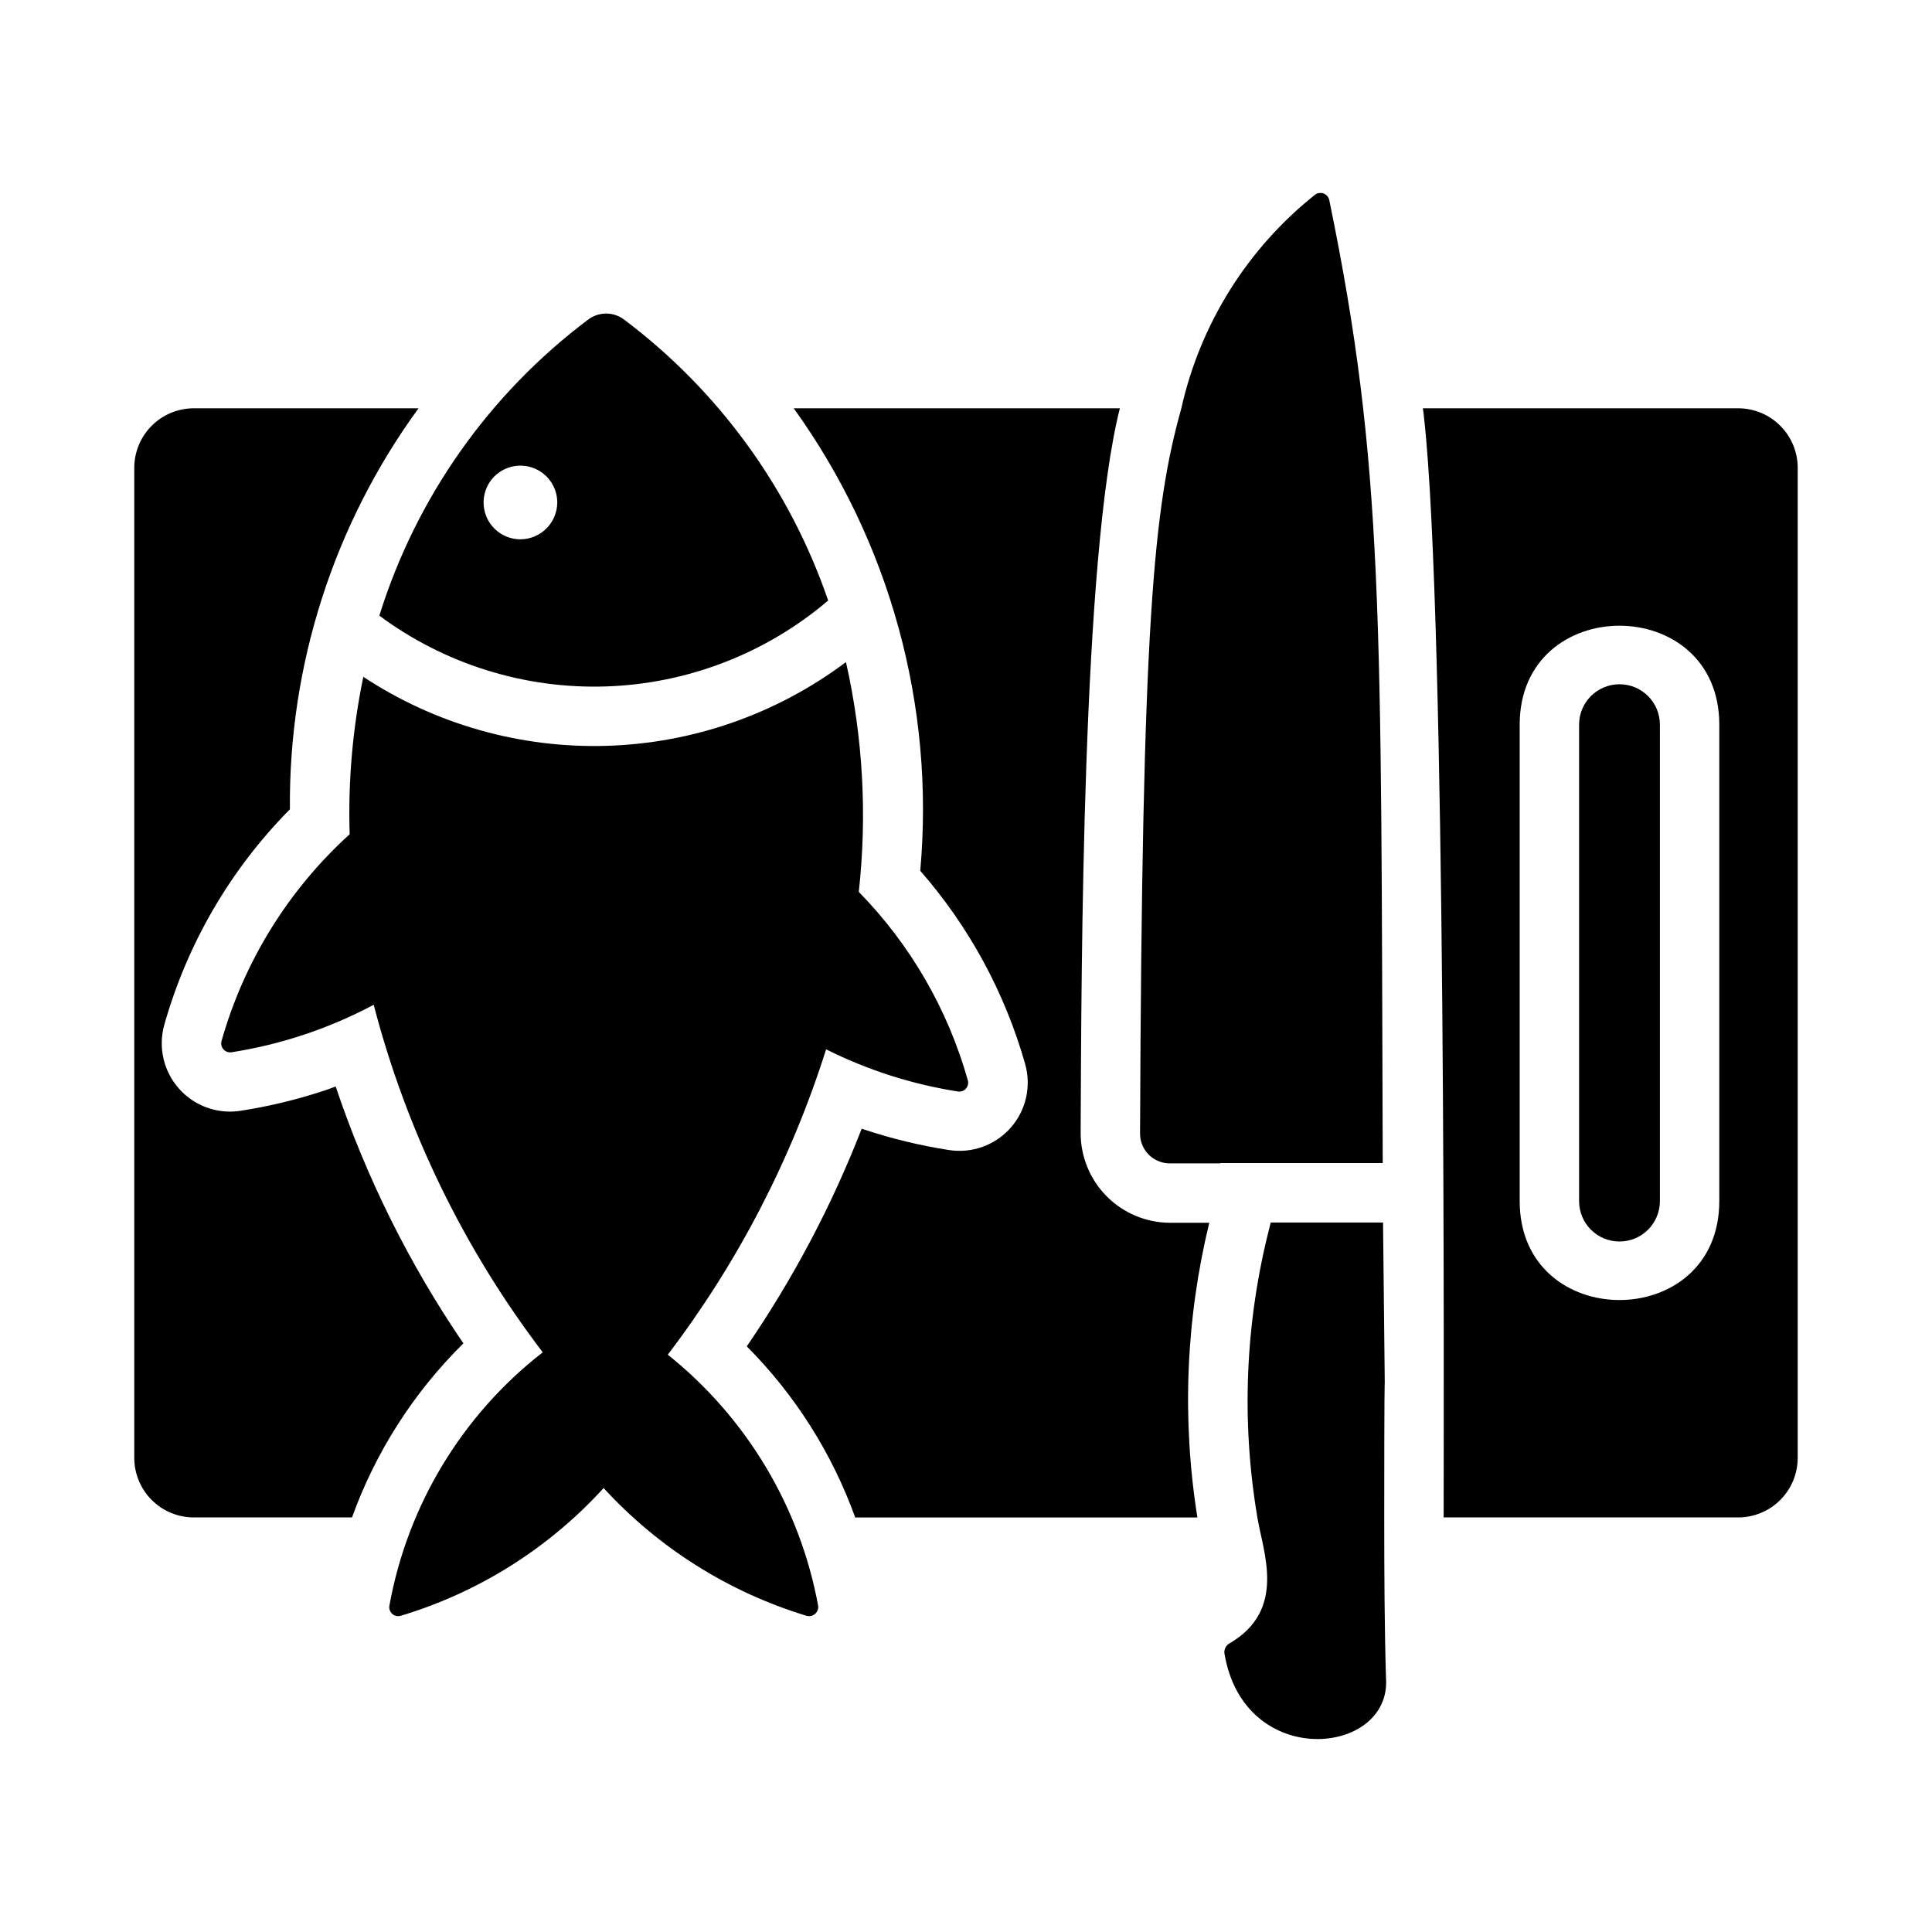
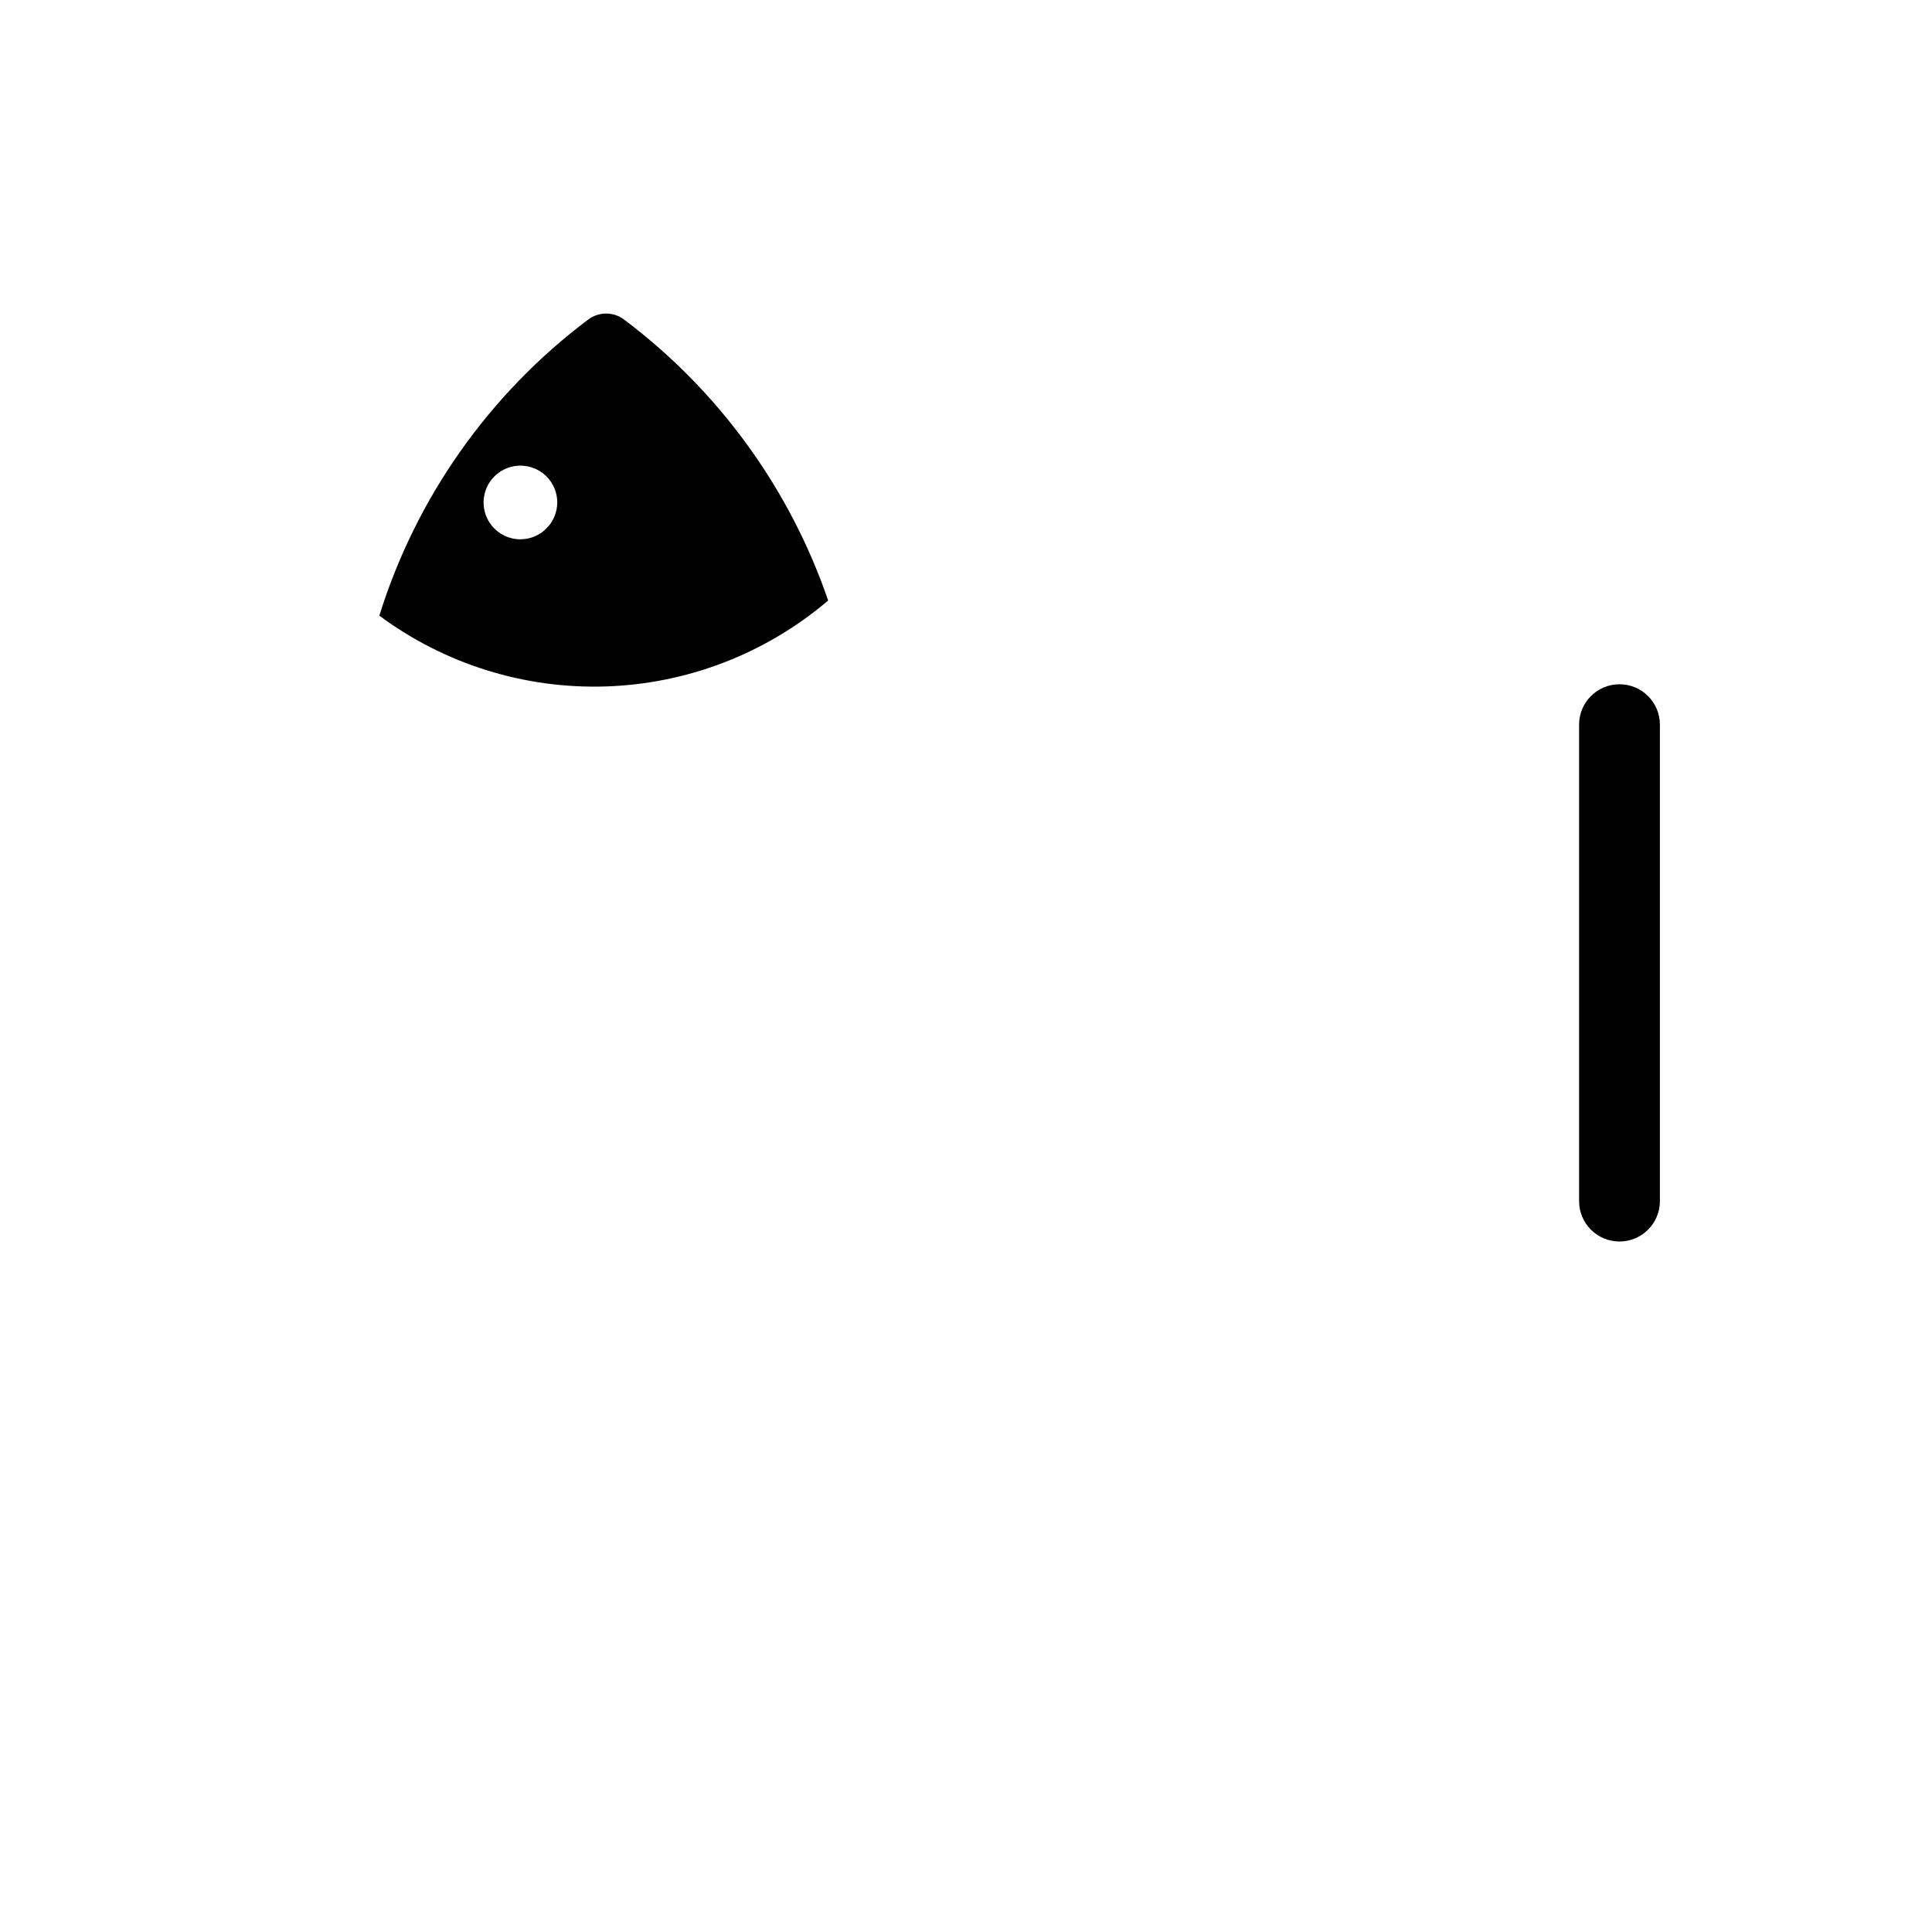
<svg xmlns="http://www.w3.org/2000/svg" fill="#000000" width="800px" height="800px" version="1.1" viewBox="144 144 512 512">
  <g>
-     <path d="m464.47 468.05h-10.469c-6.281-0.035-12.289-2.555-16.715-7.012-4.426-4.457-6.906-10.48-6.902-16.762 0.199-44.238 0.367-152.42 10.391-192.08h-86.434c25.543 35.5 37.445 79.008 33.535 122.57 12.93 14.793 22.422 32.27 27.789 51.168 1.699 5.941 0.246 12.34-3.856 16.965-4.098 4.625-10.273 6.836-16.375 5.867-7.617-1.188-15.121-3.004-22.438-5.434-0.215-0.066-0.422-0.145-0.629-0.234-7.906 20.34-18.129 39.699-30.465 57.699 12.781 12.832 22.59 28.309 28.734 45.344h90.684c-4.137-25.98-3.066-52.527 3.148-78.09zm-231.52-36.133c-0.945 0.395-1.891 0.707-2.754 1.023-7.316 2.43-14.82 4.246-22.434 5.43-6.086 0.953-12.234-1.254-16.324-5.856-4.09-4.598-5.562-10.965-3.91-16.895 6.086-21.559 17.543-41.223 33.301-57.148-0.355-38.168 11.598-75.434 34.086-106.27h-59.594c-4.172 0.012-8.168 1.676-11.117 4.625s-4.613 6.949-4.625 11.121v262.45c0.012 4.172 1.676 8.168 4.625 11.117s6.945 4.613 11.117 4.625h41.961c6.277-17.387 16.363-33.148 29.52-46.129-14.355-21.039-25.742-43.953-33.852-68.094zm371.72-179.72h-83.602c0.156 0.867 0.234 1.652 0.316 2.519 5.961 52.867 5.195 265.73 5.195 291.42h78.09c4.172-0.012 8.168-1.676 11.117-4.625 2.949-2.949 4.613-6.949 4.625-11.121v-262.45c-0.012-4.172-1.676-8.168-4.625-11.117-2.949-2.949-6.945-4.613-11.117-4.625zm-5.039 210.11c0 34.953-52.898 34.953-52.898 0v-126.27c0-34.953 52.898-34.953 52.898 0z" />
    <path d="m583.89 336.04v126.27c0 5.91-4.793 10.703-10.707 10.703-5.914 0-10.707-4.793-10.707-10.703v-126.27c0-5.91 4.793-10.703 10.707-10.703 5.914 0 10.707 4.793 10.707 10.703z" />
-     <path d="m510.44 452.23h-43.059v0.078h-13.383c-2.113 0-4.141-0.852-5.621-2.363-1.48-1.508-2.289-3.551-2.25-5.664 0.508-135.82 3.602-165.76 10.941-192.08 5.004-22.355 17.504-42.328 35.426-56.598 0.652-0.488 1.512-0.613 2.273-0.324 0.766 0.285 1.332 0.941 1.504 1.738 14.5 70.484 13.684 109.59 14.168 255.21z" />
-     <path d="m468.48 582.12c-0.109-1.055 0.418-2.078 1.34-2.598 15.238-8.887 8.922-24.059 7.398-33.379-4.324-25.578-3.223-51.781 3.227-76.91 0.078-0.473 0.234-0.867 0.316-1.258h29.758c0.789 78.926 0.316 8.031 0.316 78.168 0 14.719 0.078 29.992 0.473 42.668 1.367 20.547-37.715 24.461-42.828-6.691z" />
    <path d="m309.47 228.75c-2.852-2.207-6.828-2.207-9.68 0-26.18 19.699-45.512 47.125-55.262 78.402 17.359 12.875 38.57 19.488 60.172 18.758 21.602-0.73 42.32-8.758 58.773-22.77-10.168-29.637-28.977-55.547-54.004-74.391zm-27.551 58.176v-0.004c-3.949 0-7.508-2.379-9.02-6.023-1.508-3.648-0.676-7.848 2.117-10.641 2.793-2.789 6.992-3.625 10.637-2.113 3.648 1.508 6.027 5.07 6.027 9.016-0.027 5.383-4.383 9.734-9.762 9.762z" />
-     <path d="m397.88 433.26c-12.16-1.898-23.949-5.672-34.953-11.176-9.227 29.188-23.422 56.562-41.957 80.922 20.828 16.641 34.969 40.227 39.832 66.441 0.148 0.828-0.145 1.672-0.77 2.234-0.625 0.559-1.496 0.758-2.301 0.52-20.629-6.269-39.195-17.957-53.766-33.848-14.527 15.945-33.109 27.645-53.766 33.848-0.801 0.234-1.664 0.035-2.277-0.531-0.609-0.562-0.883-1.406-0.715-2.223 4.828-26.594 19.289-50.473 40.621-67.07-20.891-27.426-36.117-58.734-44.793-92.102-11.777 6.273-24.523 10.531-37.707 12.594-0.809 0.113-1.617-0.195-2.144-0.82-0.527-0.621-0.699-1.469-0.453-2.25 5.969-21.051 17.723-40.008 33.93-54.711-0.434-14 0.781-28.004 3.621-41.719 19.113 12.59 41.648 18.977 64.527 18.285 22.883-0.688 44.992-8.422 63.312-22.145h0.078c4.5 19.957 5.641 40.52 3.387 60.852 13.66 13.953 23.594 31.113 28.891 49.91 0.227 0.77 0.047 1.602-0.477 2.207-0.527 0.609-1.328 0.902-2.121 0.781z" />
  </g>
</svg>